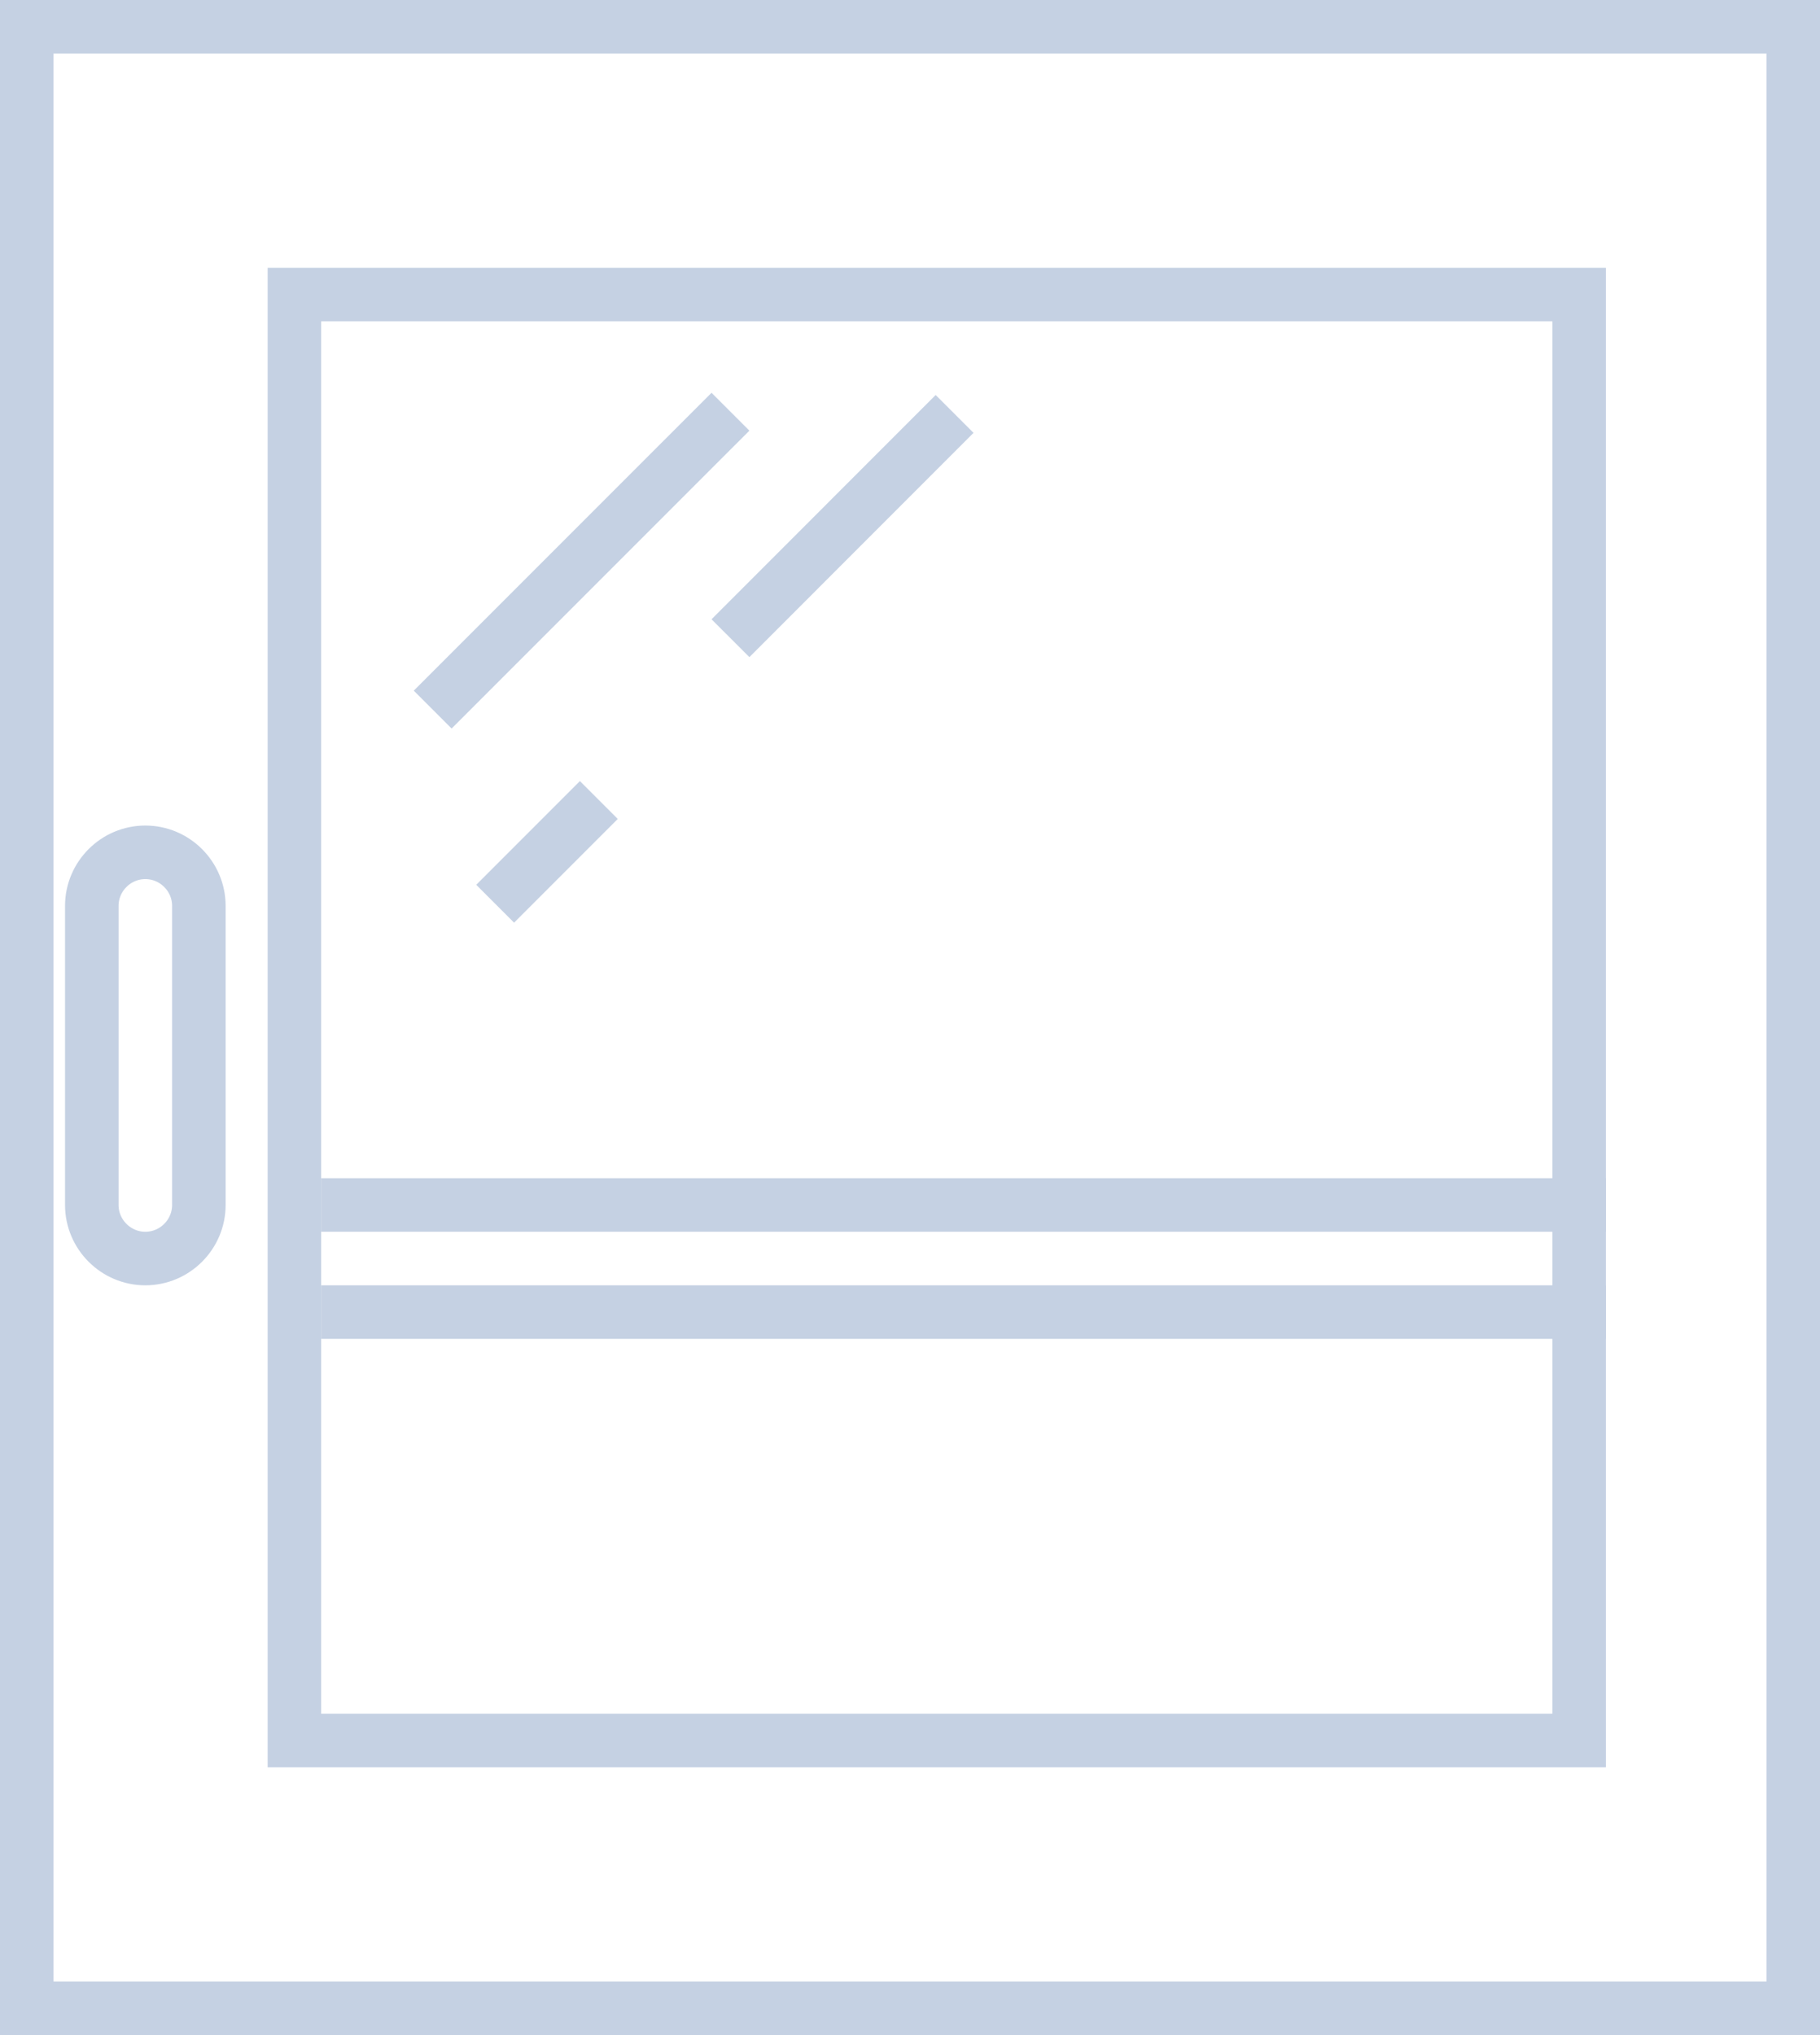
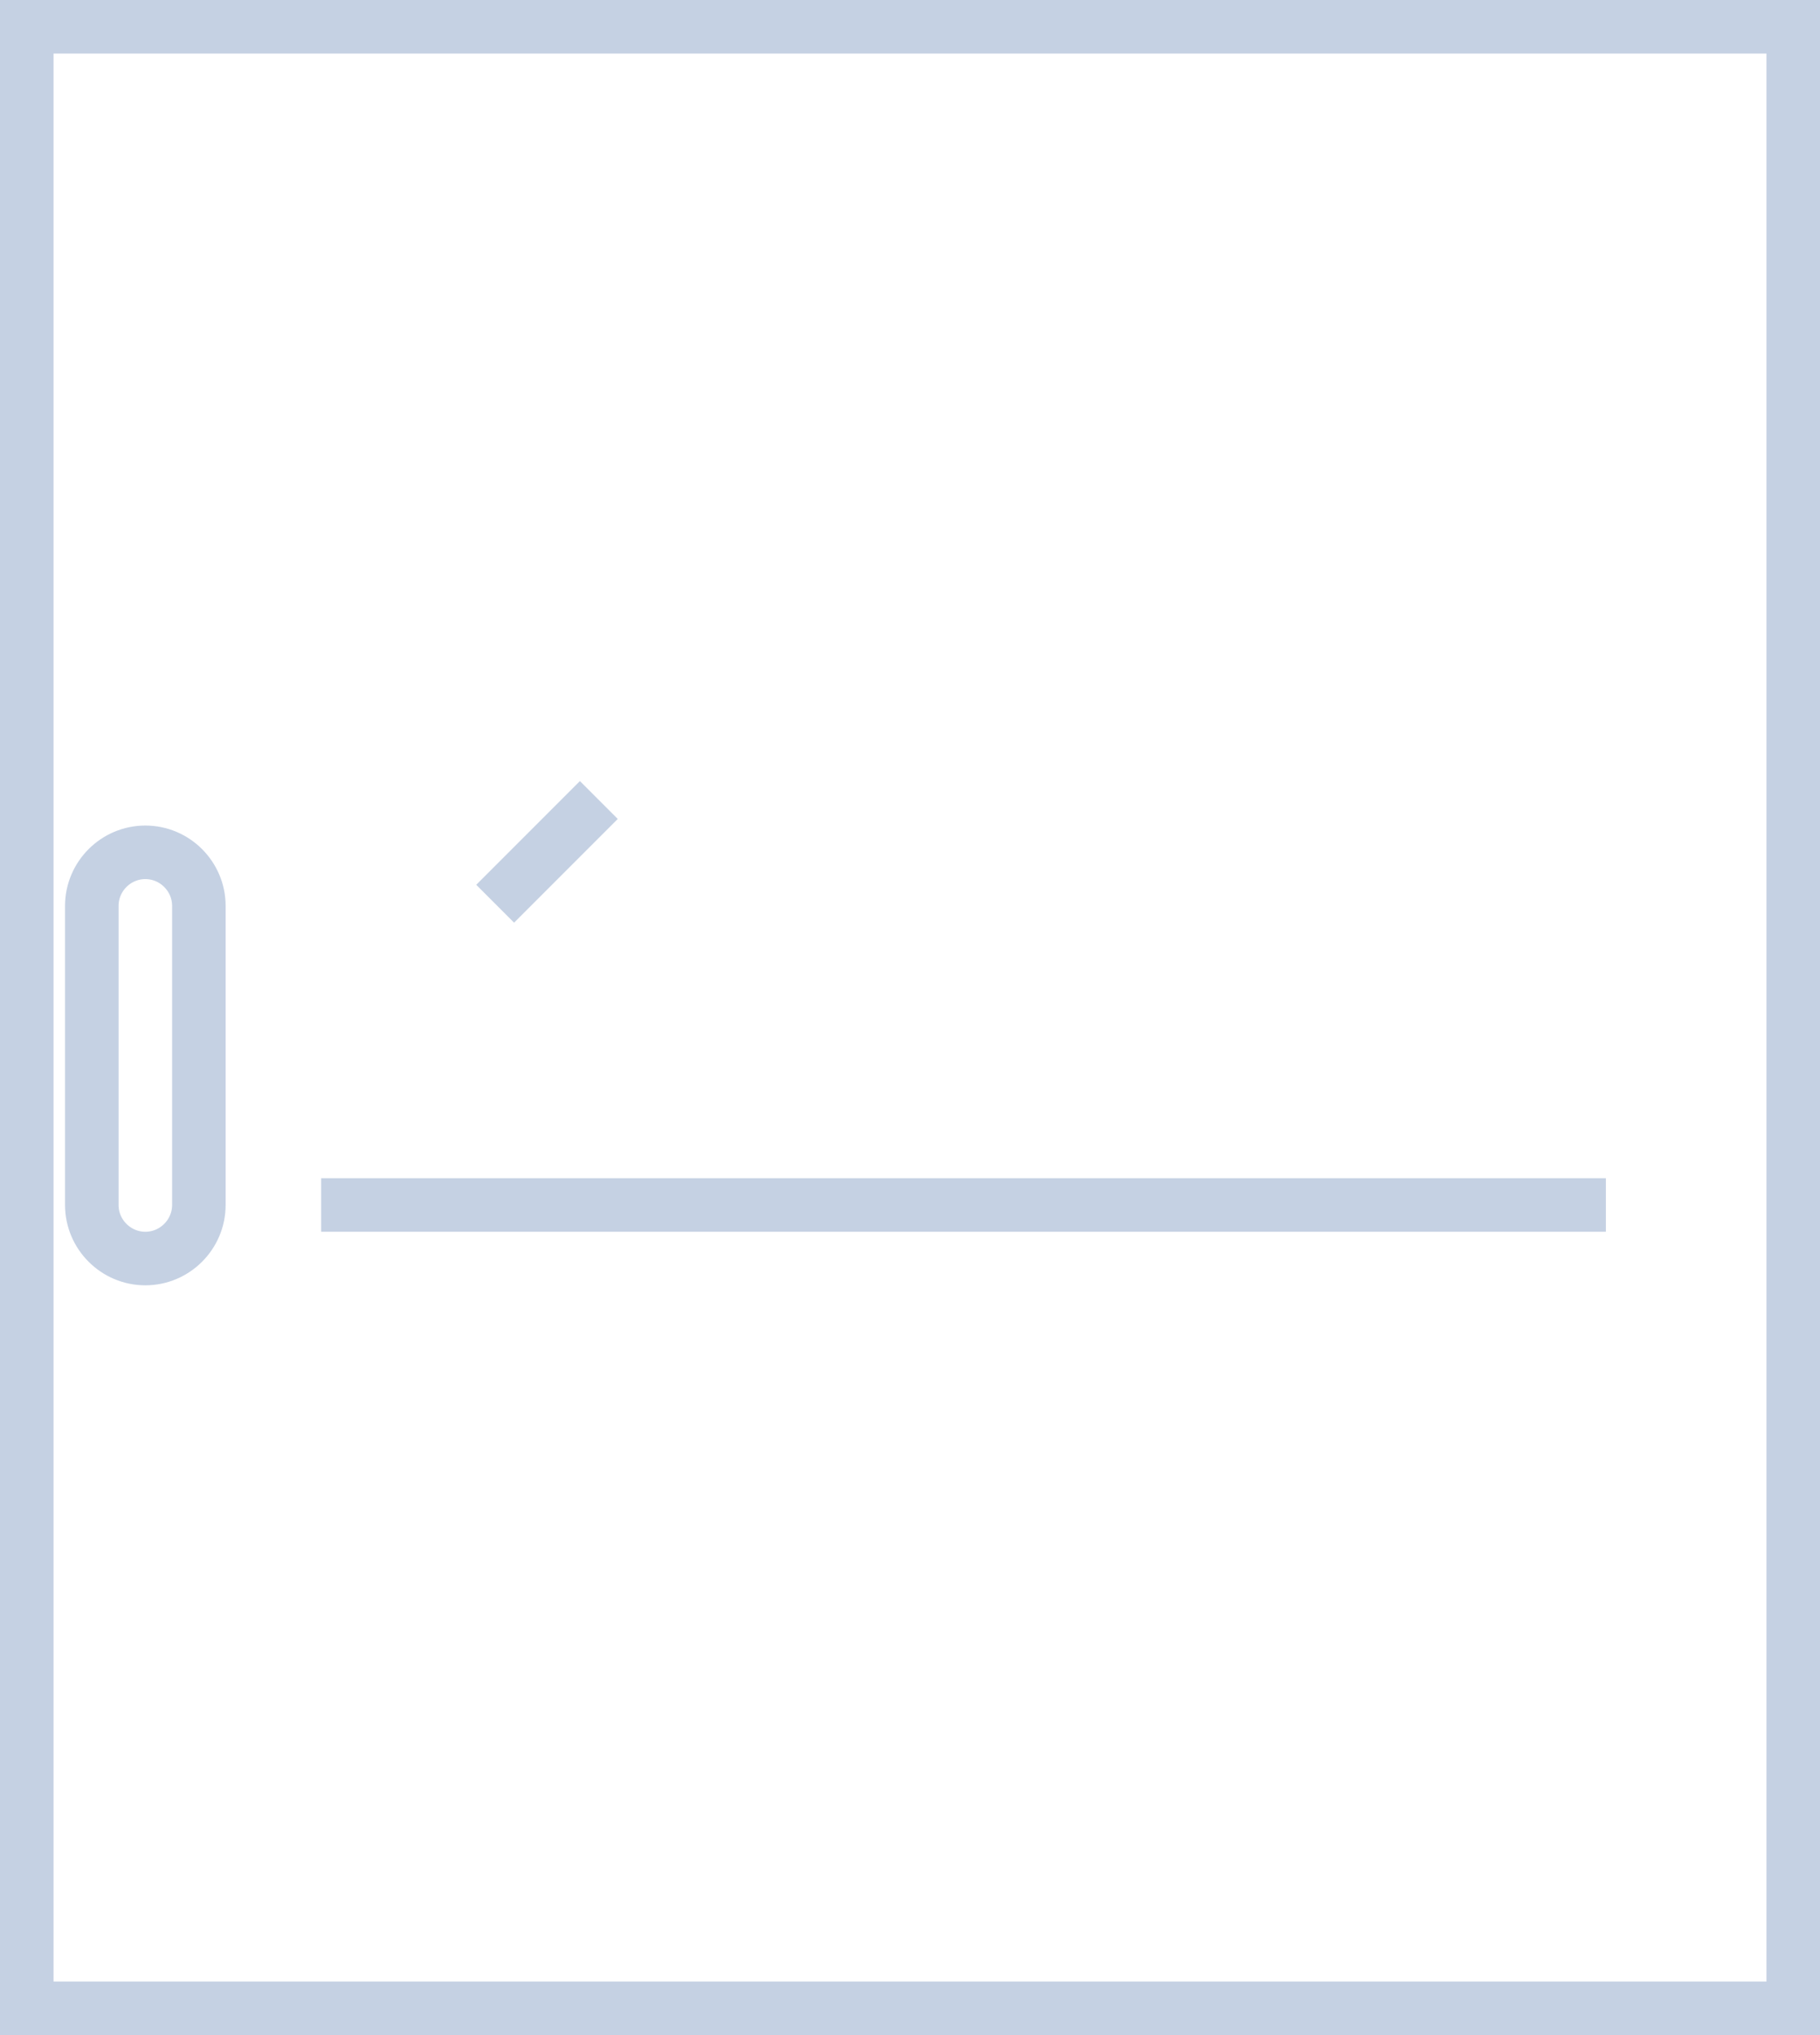
<svg xmlns="http://www.w3.org/2000/svg" version="1.1" x="0px" y="0px" width="34px" height="38px" viewBox="0 0 34 38" style="overflow:scroll;enable-background:new 0 0 34 38;" xml:space="preserve">
  <style type="text/css">
	.st0{fill:none;stroke:#C5D1E3;stroke-miterlimit:10;}
</style>
  <defs>
</defs>
  <rect id="XMLID_30_" x="0.5" y="0.5" class="st0" width="33" height="37" />
  <path id="XMLID_29_" class="st0" d="M2.715,23.5L2.715,23.5c-0.55,0-1-0.45-1-1v-5.585c0-0.55,0.45-1,1-1h0c0.55,0,1,0.45,1,1V22.5  C3.715,23.05,3.265,23.5,2.715,23.5z" />
-   <polyline id="XMLID_28_" class="st0" points="29.5,5 29.5,32.5 5.5,32.5 5.5,23 5.5,5.5 30,5.5 " />
  <line id="XMLID_27_" class="st0" x1="30" y1="22.5" x2="6" y2="22.5" />
-   <line id="XMLID_26_" class="st0" x1="30" y1="24.5" x2="6" y2="24.5" />
-   <line id="XMLID_25_" class="st0" x1="8.083" y1="13.25" x2="13.646" y2="7.688" />
  <line id="XMLID_24_" class="st0" x1="9.25" y1="16.875" x2="11.187" y2="14.938" />
-   <line id="XMLID_23_" class="st0" x1="13.646" y1="11.917" x2="17.833" y2="7.729" />
</svg>